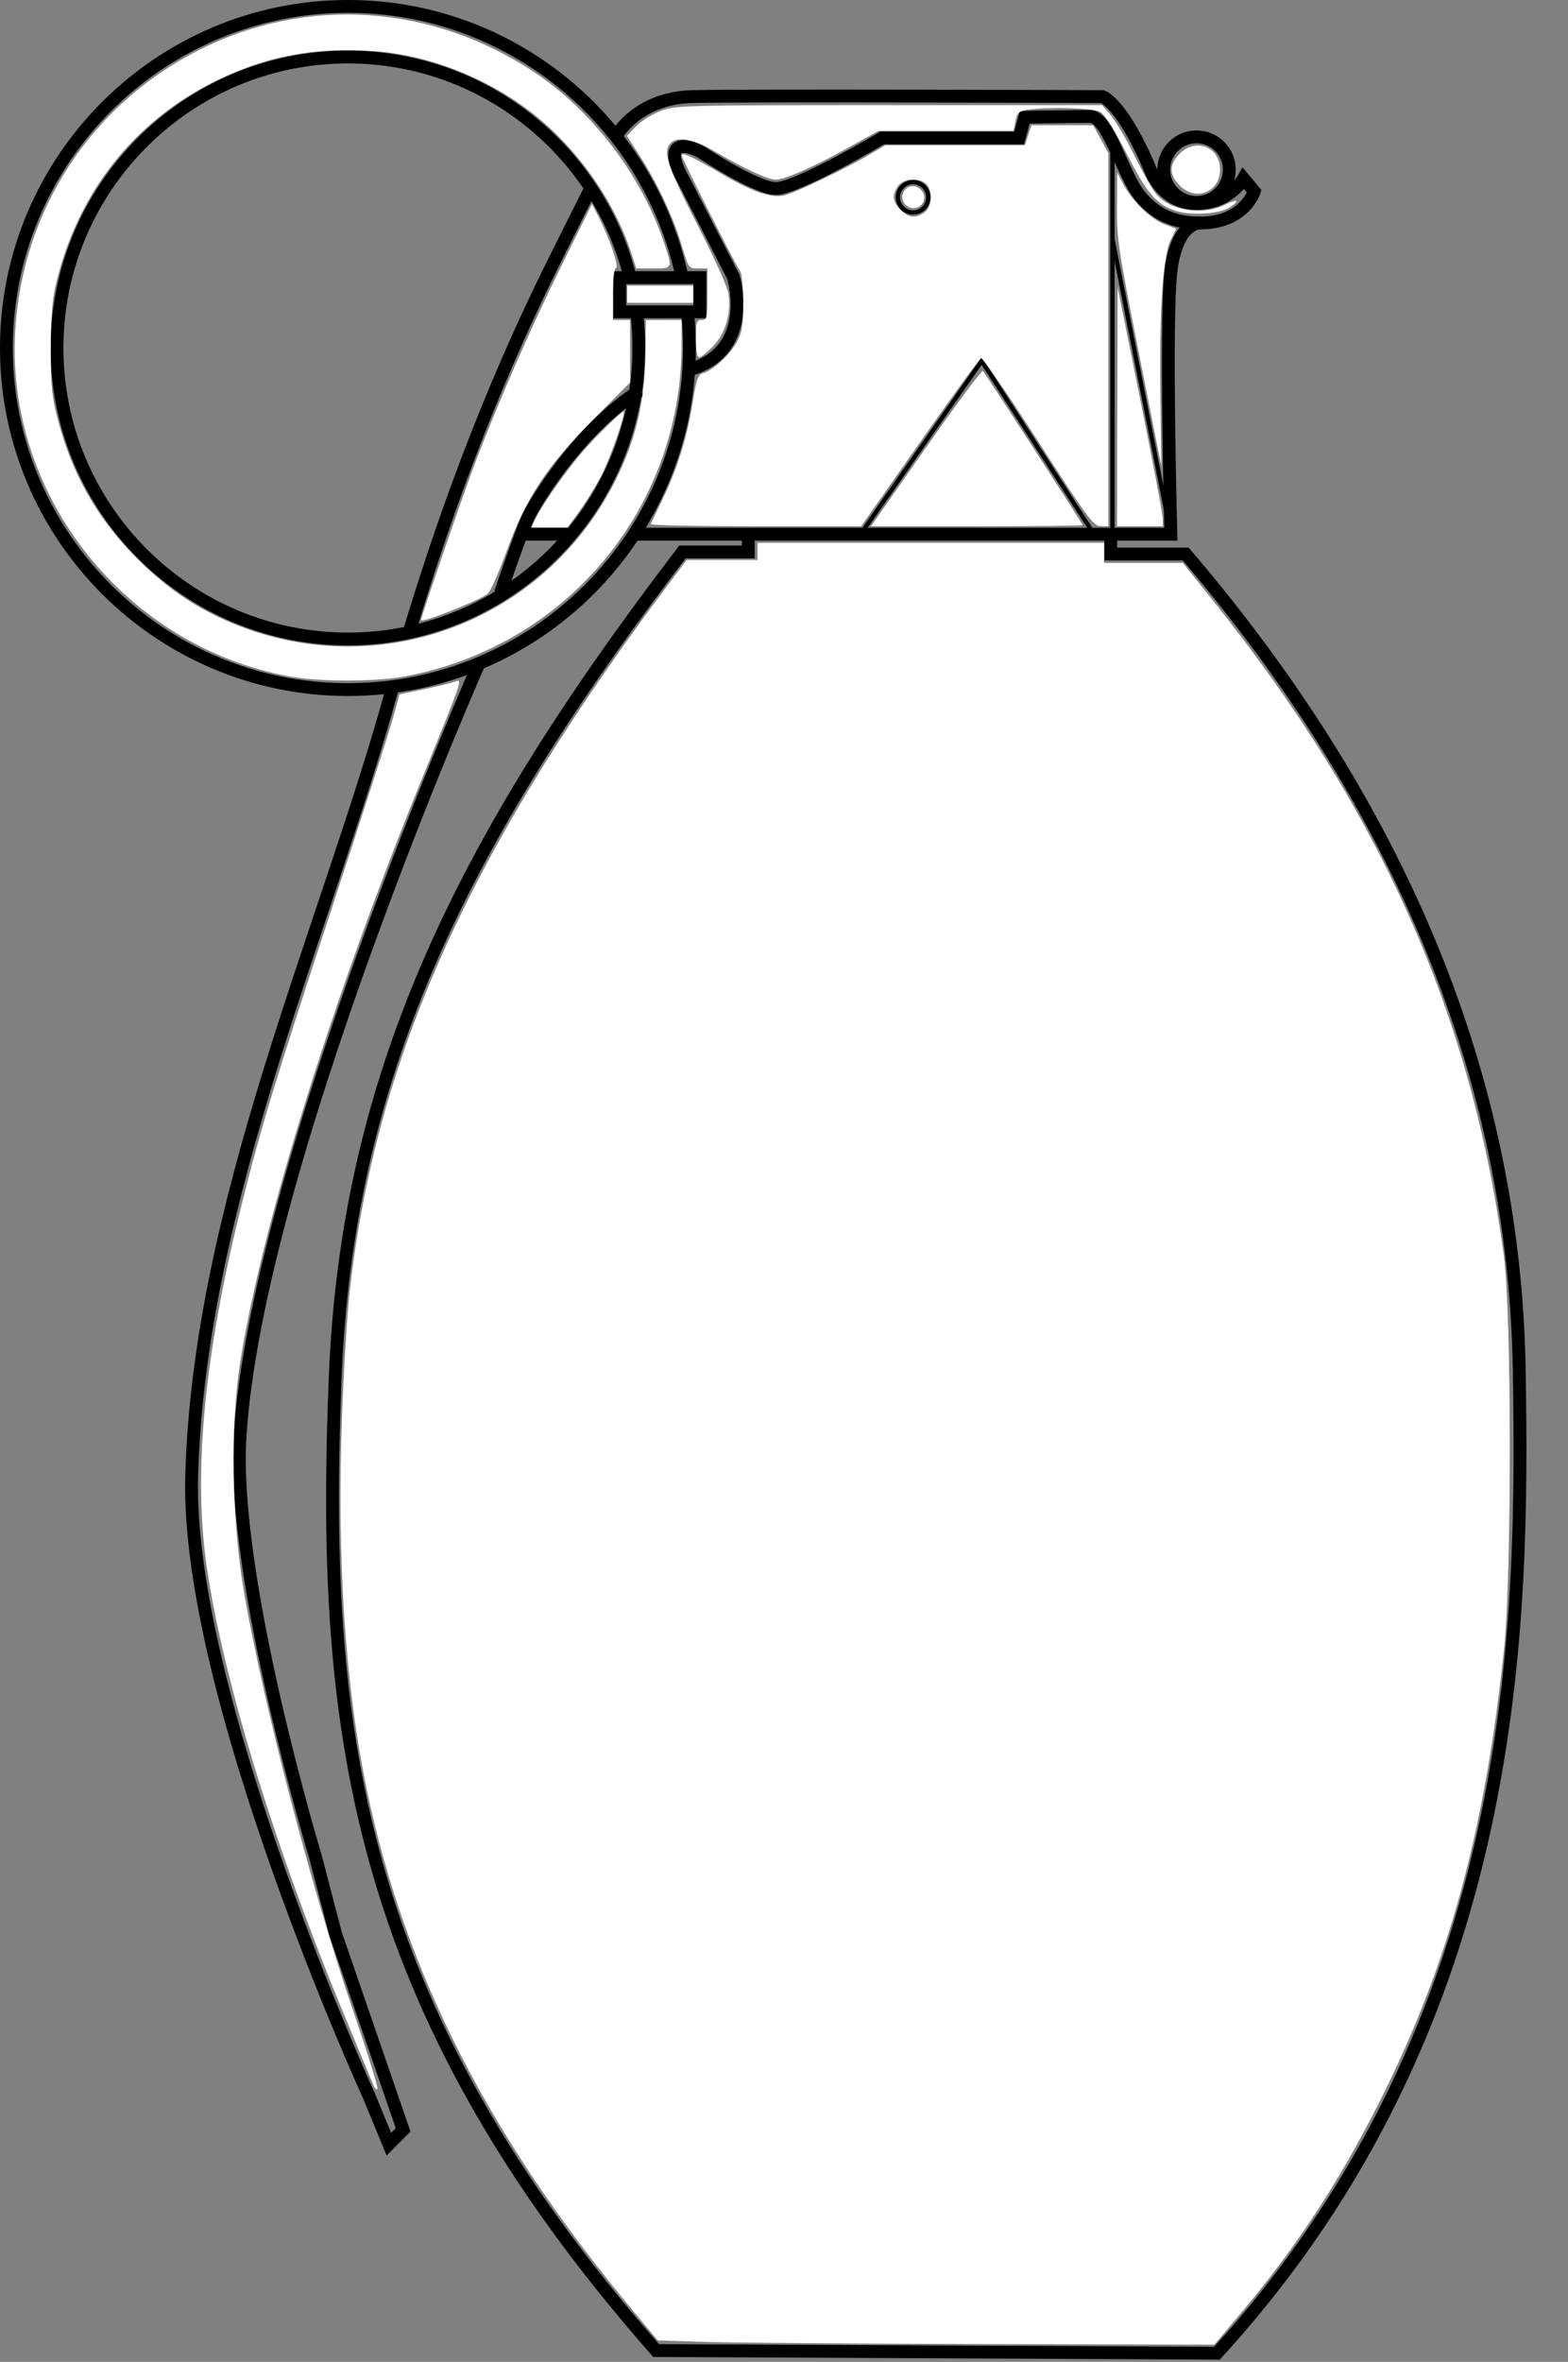
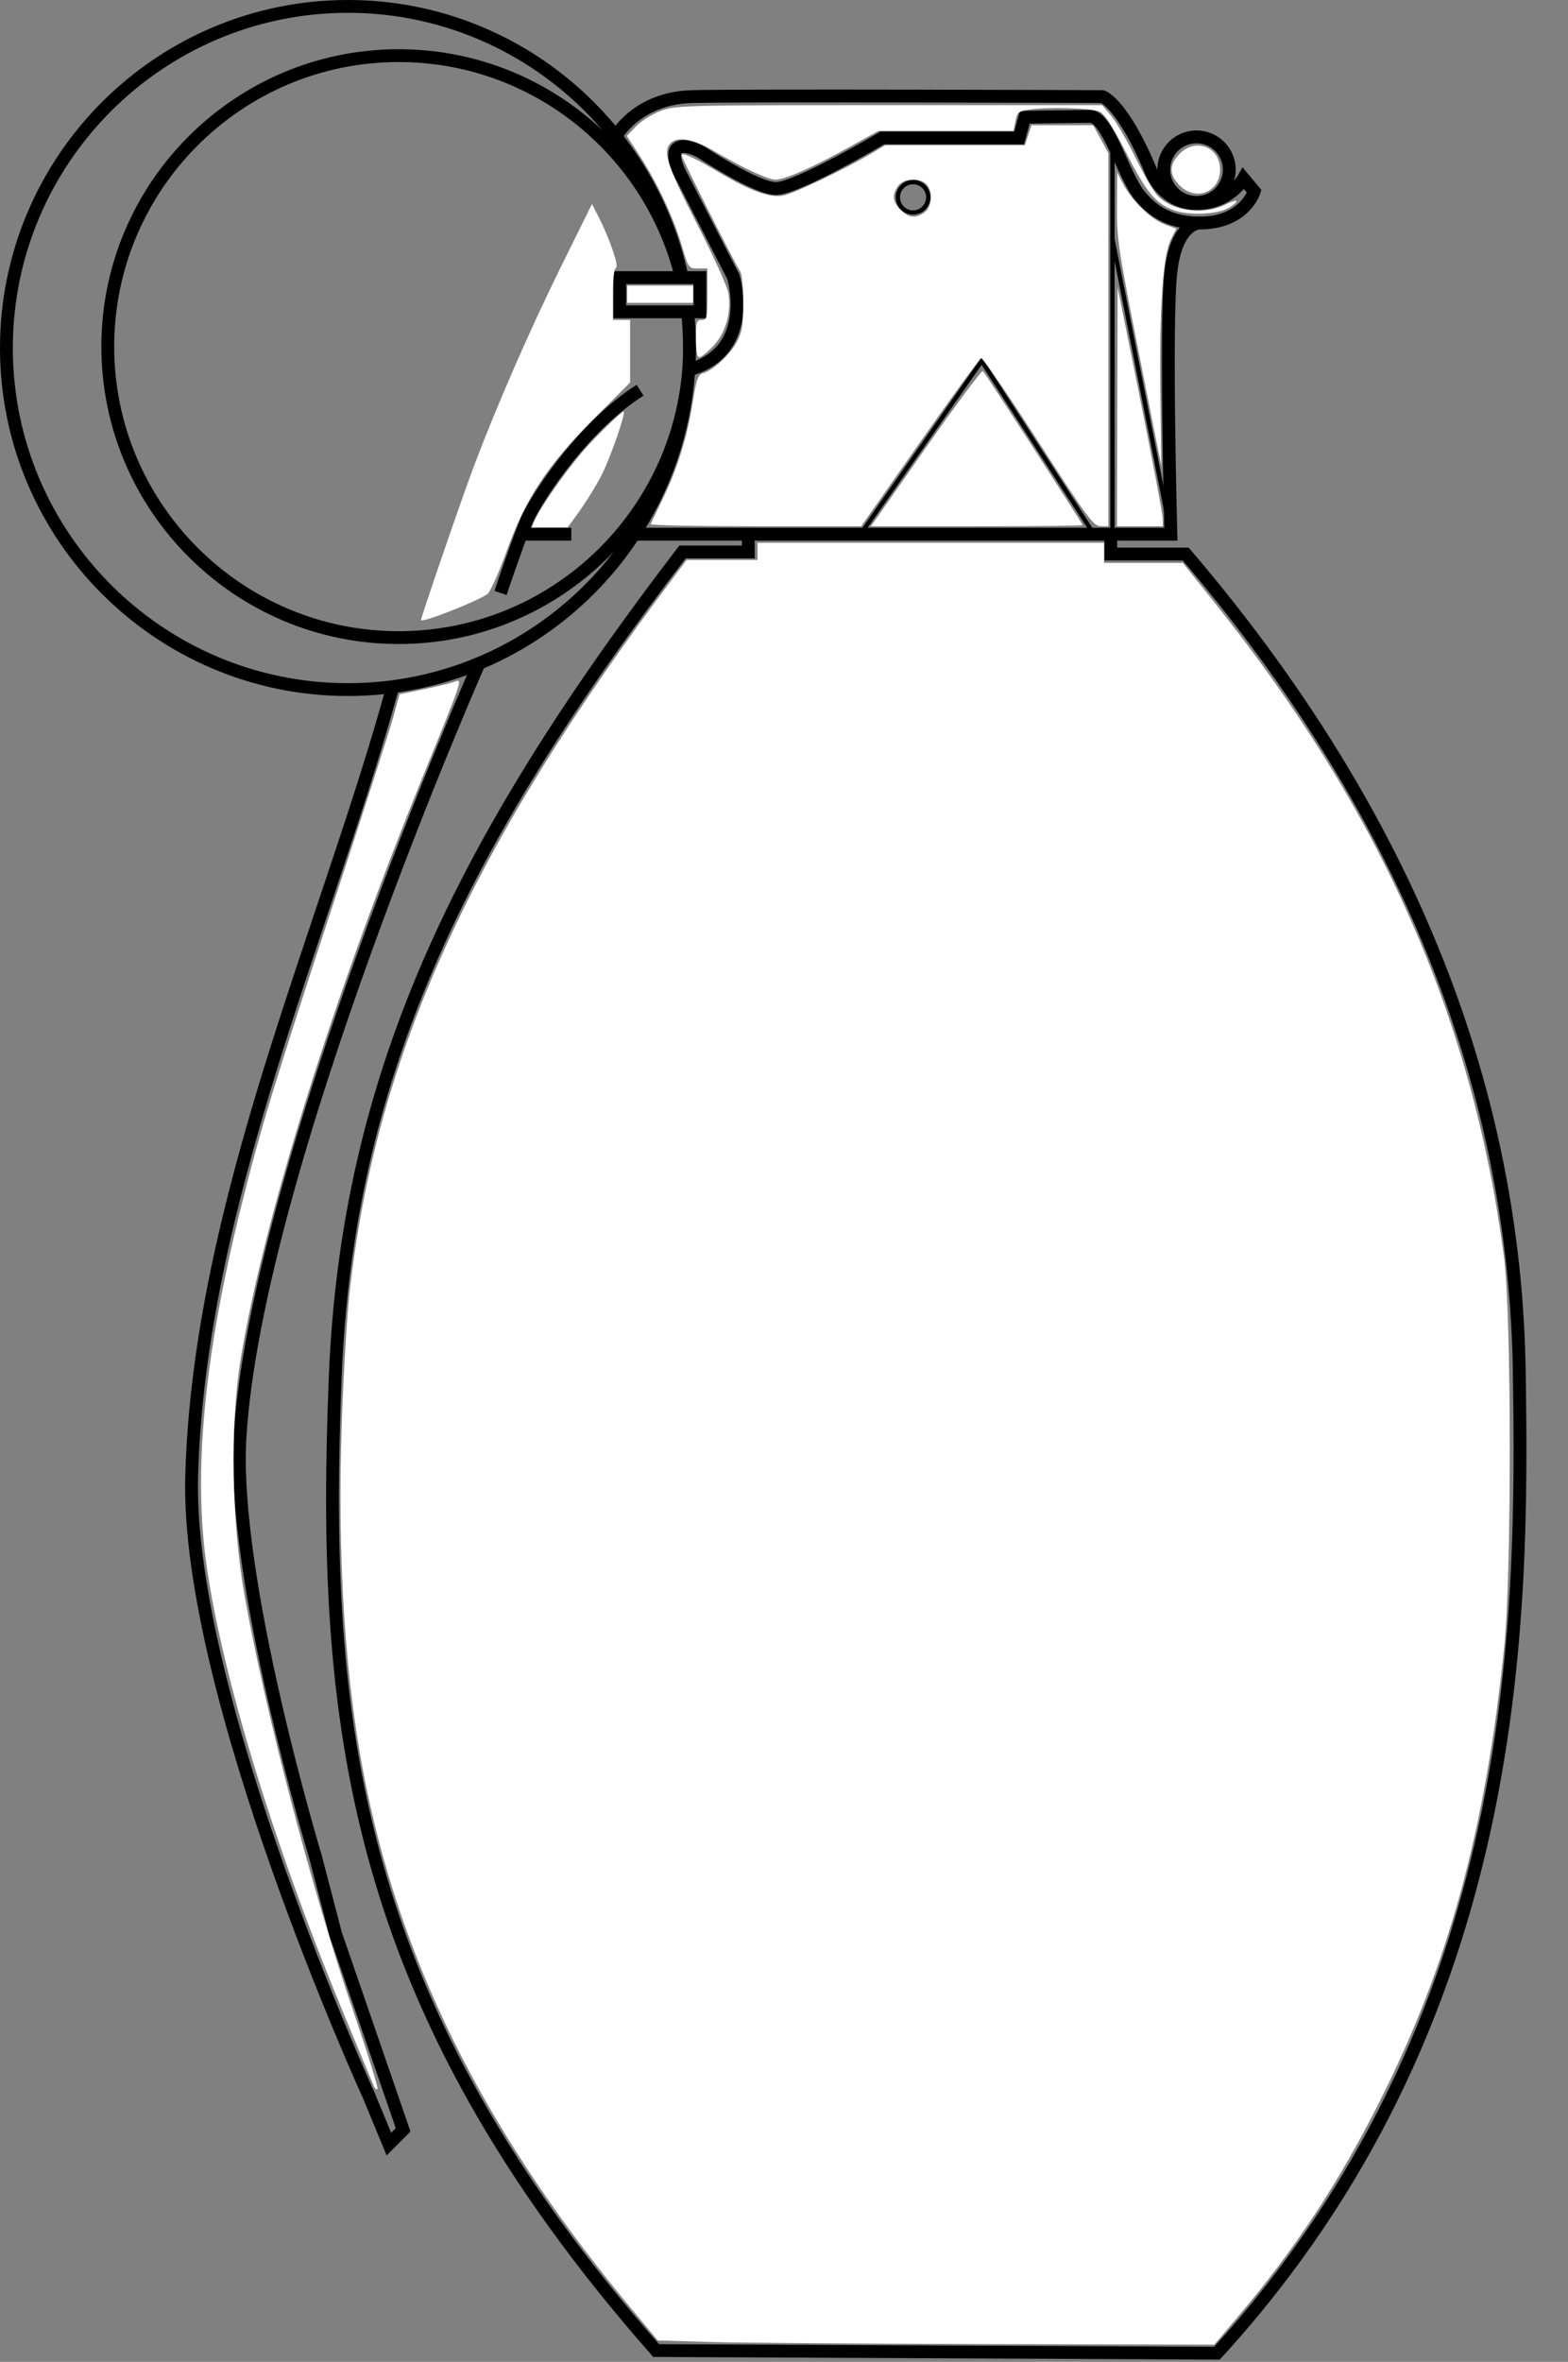
<svg xmlns="http://www.w3.org/2000/svg" xmlns:ns1="http://sodipodi.sourceforge.net/DTD/sodipodi-0.dtd" xmlns:ns2="http://www.inkscape.org/namespaces/inkscape" version="1.1" x="0px" y="0px" width="366.78" height="552.338" viewBox="0 0 366.78 552.338" enable-background="new 0 0 623.668 632.406" xml:space="preserve" id="svg47" ns1:docname="weapon_vcgrenade.svg" ns2:version="1.4 (86a8ad7, 2024-10-11)">
  <rect x="0" y="0" width="366.78" height="552.338" fill="#808080" stroke="none" />
  <defs id="defs51">
	

</defs>
  <ns1:namedview pagecolor="#ffffff" bordercolor="#666666" borderopacity="1" objecttolerance="10" gridtolerance="10" guidetolerance="10" ns2:pageopacity="0" ns2:pageshadow="2" ns2:window-width="1920" ns2:window-height="1010" id="namedview49" showgrid="false" ns2:zoom="1.0555067" ns2:cx="431.54629" ns2:cy="248.22201" ns2:window-x="-6" ns2:window-y="-6" ns2:window-maximized="1" ns2:current-layer="svg47" ns2:document-rotation="0" ns2:pagecheckerboard="true" ns2:showpageshadow="2" ns2:deskcolor="#d1d1d1" showguides="false" />
  <g id="Layer_5" transform="matrix(-1,0,0,1,489.785,-186.006)">
    <line style="opacity:1;fill:none;stroke:#000000;stroke-width:3;stroke-miterlimit:10" id="line2" y2="310.93" x2="367.822" y1="310.93" x1="356.143" stroke-miterlimit="10" />
    <g id="g14">
			
			
			
		</g>
    <g id="g42">
      <circle style="opacity:1;fill:none;stroke:#000000;stroke-width:3;stroke-miterlimit:10" id="circle16" r="7.667" cy="225.68" cx="209.9" stroke-miterlimit="10" />
-       <path style="opacity:1;fill:none;stroke:#000000;stroke-width:3;stroke-miterlimit:10" ns2:connector-curvature="0" id="path18" d="m 394.15,334.087 c -7.045,-23.399 -17.66,-54.314 -34.249,-87.491 l -7.935,-15.868" stroke-miterlimit="10" />
      <path style="opacity:1;fill:none;stroke:#000000;stroke-width:3;stroke-miterlimit:10" ns2:connector-curvature="0" id="path20" d="m 377.735,341.152 c 0,0 52.074,117.931 55.912,180.942 2.021,33.175 -17.658,98.134 -17.658,98.134 l -4.706,18.039 -15.795,45.826 3.334,3.333 4.641,-11.246 c 0,0 42.929,-93.841 41.485,-145.088 C 443.154,467.426 413.746,403.931 398.089,347.273" stroke-miterlimit="10" ns1:nodetypes="cacccccsc" />
      <path style="opacity:1;fill:none;stroke:#000000;stroke-width:3;stroke-miterlimit:10" ns2:connector-curvature="0" id="path22" d="m 340.059,277.262 c 12.627,8.006 23.008,23.333 26.176,29.668 0.818,1.637 3.642,9.266 6.468,17.75" stroke-miterlimit="10" />
      <path style="opacity:1;fill:none;stroke:#000000;stroke-width:3;stroke-miterlimit:10" ns2:connector-curvature="0" id="path24" d="m 345.73,217.905 c 0,0 -4.829,-8.975 -17.829,-9.309 -13,-0.334 -96,0 -96,0 0,0 -4.751,1.458 -11.501,17.833 0,0 -2.75,7.167 -10.5,7.167 -7.75,0 -10.999,-5.833 -10.999,-5.833 l -2.5,3 c 0,0 2.256,7.401 12.757,7.401 7.617,0 11.412,-3.333 13.867,-6.235 4.125,-4.875 7.5,-18.75 11.877,-18.713 5.669,0.048 15.165,0.213 15.165,0.213 l 1.334,4.833 h 32 c 0,0 20.167,12.001 25,11.834 4.833,-0.167 17.333,-8.5 17.333,-8.5 0,0 4.333,-2.5 5.833,-0.667 1.5,1.833 -1.5,6.833 -1.5,6.833 l -11.833,23 c 0,0 -5.5,18.167 11.5,22" stroke-miterlimit="10" />
      <path style="opacity:1;fill:none;stroke:#000000;stroke-width:3;stroke-miterlimit:10" ns2:connector-curvature="0" id="path26" d="m 209.158,238.165 c 0,0 5.409,-0.235 6.742,11.432 1.333,11.667 0,61.333 0,61.333 h 125.805" stroke-miterlimit="10" />
      <rect style="opacity:1;fill:none;stroke:#000000;stroke-width:3;stroke-miterlimit:10" id="rect28" height="8" width="18.75" stroke-miterlimit="10" y="250.93" x="326.067" />
      <polyline style="opacity:1;fill:none;stroke:#000000;stroke-miterlimit:10" id="polyline30" points="233.9,310.93 260.15,270.43 288.49,310.93    " stroke-miterlimit="10" />
      <line style="opacity:1;fill:none;stroke:#000000;stroke-miterlimit:10" id="line32" y2="309.93" x2="229.571" y1="219.27" x1="229.571" stroke-miterlimit="10" />
      <line style="opacity:1;fill:none;stroke:#000000;stroke-miterlimit:10" id="line34" y2="241.93" x2="229.571" y1="310.93" x1="215.9" stroke-miterlimit="10" />
      <circle style="opacity:1;fill:none;stroke:#000000;stroke-miterlimit:10" id="circle36" r="3.553" cy="232.15" cx="276.203" stroke-miterlimit="10" />
      <g id="g40">
-         <path style="opacity:1;fill:none;stroke:#000000;stroke-width:3;stroke-miterlimit:10" ns2:connector-curvature="0" id="path38" d="m 330.342,250.363 c 7.823,-35.896 39.853,-62.857 78.059,-62.857 44.048,0 79.884,35.836 79.884,79.884 0,44.048 -35.836,79.884 -79.884,79.884 -44.048,0 -79.884,-35.836 -79.884,-79.884 0,-2.968 0.162,-5.898 0.479,-8.782 m 11.877,0.323 c -0.345,2.772 -0.521,5.595 -0.521,8.459 0,37.522 30.526,68.049 68.05,68.049 37.524,0 68.05,-30.527 68.05,-68.049 0,-37.523 -30.526,-68.05 -68.05,-68.05 -31.62,0 -58.272,21.679 -65.876,50.953" stroke-miterlimit="10" />
+         <path style="opacity:1;fill:none;stroke:#000000;stroke-width:3;stroke-miterlimit:10" ns2:connector-curvature="0" id="path38" d="m 330.342,250.363 c 7.823,-35.896 39.853,-62.857 78.059,-62.857 44.048,0 79.884,35.836 79.884,79.884 0,44.048 -35.836,79.884 -79.884,79.884 -44.048,0 -79.884,-35.836 -79.884,-79.884 0,-2.968 0.162,-5.898 0.479,-8.782 c -0.345,2.772 -0.521,5.595 -0.521,8.459 0,37.522 30.526,68.049 68.05,68.049 37.524,0 68.05,-30.527 68.05,-68.049 0,-37.523 -30.526,-68.05 -68.05,-68.05 -31.62,0 -58.272,21.679 -65.876,50.953" stroke-miterlimit="10" />
      </g>
    </g>
  </g>
  <path style="fill:#ffffff;stroke-width:5.383" d="m 98.484,145.003 c 0,-0.706 9.774,-29.142 12.374,-36.003 5.549,-14.638 13.157,-32.047 20.496,-46.895 l 7.119,-14.403 1.519,2.97 c 2.63,5.143 4.879,11.714 4.097,11.975 -0.443,0.148 -0.721,2.546 -0.721,6.214 v 5.973 h 2.01 2.01 v 7.312 7.312 l -8.254,8.263 c -11.097,11.109 -16.093,18.651 -20.591,31.081 -1.832,5.063 -3.854,9.603 -4.493,10.088 -2.21,1.677 -15.566,6.922 -15.566,6.112 z" id="path909" />
-   <path style="fill:#ffffff;stroke-width:5.383" d="M 67.773,158.201 C 29.406,151.196 1.444,116.126 3.55,77.654 5.11,49.177 21.299,24.408 46.711,11.62 71.782,-0.996 101.082,0.988 125.031,16.923 c 13.413,8.925 24.863,23.899 30.156,39.438 2.213,6.496 2.243,6.414 -2.385,6.414 h -3.966 l -1.137,-3.517 C 143.633,46.675 134.56,34.027 123.721,25.83 113.284,17.938 99.952,12.833 87.486,11.955 73.601,10.977 62.425,13.073 50.585,18.875 31.146,28.4 17.85,45.429 12.924,67.107 c -0.73,3.212 -1.066,7.913 -1.054,14.761 0.014,8.615 0.262,10.977 1.734,16.551 3.194,12.089 8.69,21.979 17.147,30.855 5.856,6.146 11.981,10.809 18.629,14.182 35.67,18.098 78.476,3.347 95.46,-32.898 4.1,-8.749 5.955,-17.005 6.106,-27.178 l 0.127,-8.537 4.187,-0.004 4.187,-0.004 -0.013,5.862 c -0.087,38.312 -27.045,70.522 -64.876,77.513 -6.775,1.252 -19.906,1.248 -26.785,-0.008 z" id="path911" />
  <path style="fill:#ffffff;stroke-width:5.383" d="m 146.719,68.805 v -2.01 h 7.704 7.704 v 2.01 2.01 h -7.704 -7.704 z" id="path913" />
  <path style="fill:#ffffff;stroke-width:5.383" d="m 152.19,122.566 c 0.123,-0.276 1.355,-2.832 2.737,-5.679 3.485,-7.176 5.752,-14.393 7.042,-22.419 0.937,-5.83 1.298,-6.879 2.47,-7.179 2.25,-0.575 6.332,-4.35 7.924,-7.328 1.241,-2.32 1.488,-3.851 1.488,-9.211 0,-3.781 -0.312,-6.816 -0.757,-7.369 -0.882,-1.094 -13.646,-26.399 -13.646,-27.053 0,-0.82 2.675,0.404 8.812,4.031 7.341,4.338 11.854,5.963 14.949,5.382 2.388,-0.448 14.408,-6.17 20.315,-9.67 l 3.547,-2.102 h 16.332 16.332 l 0.774,-2.345 0.774,-2.345 h 7.211 7.211 l 1.781,3.273 1.781,3.273 v 43.622 43.622 l -1.842,-0.031 c -1.671,-0.028 -3.023,-1.865 -14.555,-19.768 -6.992,-10.855 -13.011,-19.637 -13.375,-19.516 -0.365,0.122 -6.824,9.017 -14.354,19.768 l -13.691,19.547 h -24.741 c -13.607,0 -24.64,-0.226 -24.517,-0.502 z m 64.052,-72.892 c 1.789,-1.253 2.037,-5.012 0.436,-6.613 -1.601,-1.601 -5.36,-1.353 -6.613,0.436 -1.47,2.098 -1.3,3.675 0.601,5.576 1.901,1.901 3.477,2.071 5.576,0.601 z" id="path915" />
  <path style="fill:#ffffff;stroke-width:5.383" d="m 162.797,79.189 c 0,-3.908 0.137,-4.354 1.34,-4.354 1.241,0 1.34,-0.447 1.34,-6.029 v -6.029 h -2.211 c -2.179,0 -2.232,-0.073 -3.735,-5.192 -1.922,-6.546 -5.73,-14.718 -9.77,-20.963 l -3.132,-4.841 2.187,-2.257 c 1.203,-1.241 3.797,-2.859 5.764,-3.595 3.458,-1.294 5.237,-1.338 53.412,-1.338 h 49.835 l 2.104,2.512 c 1.157,1.382 3.644,5.642 5.525,9.467 1.882,3.825 4.131,7.798 4.998,8.828 3.311,3.935 10.943,5.067 16.263,2.412 2.792,-1.393 3.439,-0.962 0.977,0.651 -2.602,1.705 -9.611,2.048 -13.273,0.649 -4.184,-1.598 -6.269,-4.154 -11.139,-13.656 -2.981,-5.818 -4.883,-8.761 -6.029,-9.336 -1.758,-0.88 -12.495,-1.159 -16.856,-0.438 -2.141,0.354 -2.506,0.693 -2.878,2.672 l -0.425,2.267 h -15.818 -15.818 l -7.097,3.947 c -8.191,4.556 -14.767,7.442 -16.958,7.441 -1.789,-6.19e-4 -7.647,-2.722 -14.245,-6.616 -4.823,-2.847 -8.643,-3.576 -10.26,-1.958 -1.95,1.95 -0.84,5.376 6.122,18.901 3.809,7.401 7.126,14.719 7.371,16.263 0.716,4.522 -0.649,9.267 -3.538,12.305 -1.382,1.452 -2.86,2.641 -3.286,2.641 -0.506,0 -0.774,-1.509 -0.774,-4.354 z" id="path917" />
-   <path style="fill:#ffffff;stroke-width:5.383" d="m 211.835,47.903 c -1.89,-1.89 -0.047,-5.043 2.479,-4.242 0.736,0.234 1.529,1.027 1.762,1.762 0.802,2.526 -2.352,4.369 -4.242,2.479 z" id="path919" />
  <path style="fill:#ffffff;stroke-width:5.383" d="m 261.348,95.099 0.073,-27.969 5.272,26.127 c 2.9,14.37 5.279,26.956 5.286,27.969 l 0.014,1.842 h -5.359 -5.359 z" id="path923" />
  <path style="fill:#ffffff;stroke-width:5.383" d="m 216.588,104.685 c 7.076,-10.111 13.073,-18.175 13.327,-17.92 0.642,0.646 23.322,35.679 23.322,36.024 0,0.154 -11.141,0.28 -24.757,0.28 h -24.757 z" id="path925" />
  <path style="fill:#ffffff;stroke-width:5.383" d="m 266.427,82.706 c -4.832,-24.385 -5.206,-26.878 -5.152,-34.333 l 0.059,-8.039 1.382,2.68 c 1.989,3.857 6.431,8.199 9.64,9.425 l 2.77,1.058 -1.256,2.538 c -1.857,3.753 -2.712,16.376 -2.443,36.051 0.127,9.304 0.226,16.916 0.221,16.916 -0.006,-1.1e-4 -2.355,-11.833 -5.221,-26.295 z" id="path927" />
  <path style="fill:#ffffff;stroke-width:5.383" d="m 275.962,43.4 c -2.541,-2.541 -2.541,-4.931 0,-7.472 3.778,-3.778 9.43,-1.538 9.43,3.736 0,5.274 -5.653,7.514 -9.43,3.736 z" id="path929" />
  <path style="fill:#ffffff;stroke-width:2.692" d="m 124.731,122.445 c 1.179,-3.101 6.899,-11.404 11.776,-17.093 2.522,-2.942 8.863,-9.129 9.356,-9.129 0.668,0 -2.966,10.555 -5.083,14.762 -1.333,2.65 -4.026,6.964 -6.053,9.697 l -1.982,2.673 h -4.18 -4.18 z" id="path933" />
  <path style="fill:none;stroke:#000000;stroke-width:3;stroke-opacity:1" d="m 175.034,124.822 v 4.263 h -15.395 c -52.734,68.902 -78.483,123.442 -81.241,193.272 -3.149,79.744 3.498,145.964 75.082,227.339 l 131.18,0.619 C 356.184,472.097 356.278,378.877 355.384,320.775 354.471,261.417 334.148,196.06 277.355,129.559 h -17.527 v -3.79" id="path36789" ns1:nodetypes="cccaccsccc" />
  <path style="fill:#ffffff;fill-opacity:1;stroke:none;stroke-width:1.895;stroke-dasharray:none;stroke-opacity:1" d="m 87.381,487.721 c -0.269,-0.674 -3.087,-7.447 -6.263,-15.052 C 64.558,433.014 52.319,393.338 48.377,366.527 c -3.257,-22.149 -0.619,-49.671 8.114,-84.672 4.478,-17.948 7.74,-28.669 21.187,-69.635 6.927,-21.104 13.314,-40.957 14.194,-44.118 l 1.6,-5.747 5.65,-1.167 c 3.108,-0.642 6.339,-1.432 7.182,-1.755 1.979,-0.76 2.079,-1.058 -7.243,21.8 -21.167,51.903 -37.403,103.768 -42.768,136.623 -2.529,15.487 -2.127,38.277 0.983,55.679 4.815,26.947 15.791,68.856 25.326,96.71 3.362,9.821 5.923,18.046 5.691,18.279 -0.232,0.232 -0.642,-0.129 -0.911,-0.803 z" id="path40213" />
  <path style="fill:#ffffff;stroke-width:0.67;stroke:none;stroke-opacity:1" d="m 165.698,547.684 -11.831,-0.358 -5.593,-6.699 C 114.651,500.357 94.8,461.591 85.839,418.701 c -5.1,-24.412 -7.059,-53.725 -5.842,-87.442 0.379,-10.511 1.169,-23.474 1.756,-28.807 6.099,-55.442 28.4,-104.597 76.201,-167.966 l 2.653,-3.517 h 8.294 8.294 v -2.01 -2.01 h 40.53 40.53 v 2.345 2.345 h 9.219 9.219 l 7.098,8.876 c 39.316,49.17 60.676,97.39 68.03,153.58 1.77,13.524 1.795,74.079 0.037,91.121 -4.438,43.039 -13.052,74.376 -29.276,106.506 -9.548,18.908 -19.591,34.153 -32.841,49.848 l -5.694,6.745 -53.259,-0.137 c -29.292,-0.075 -58.583,-0.298 -65.09,-0.495 z" id="path1" />
</svg>